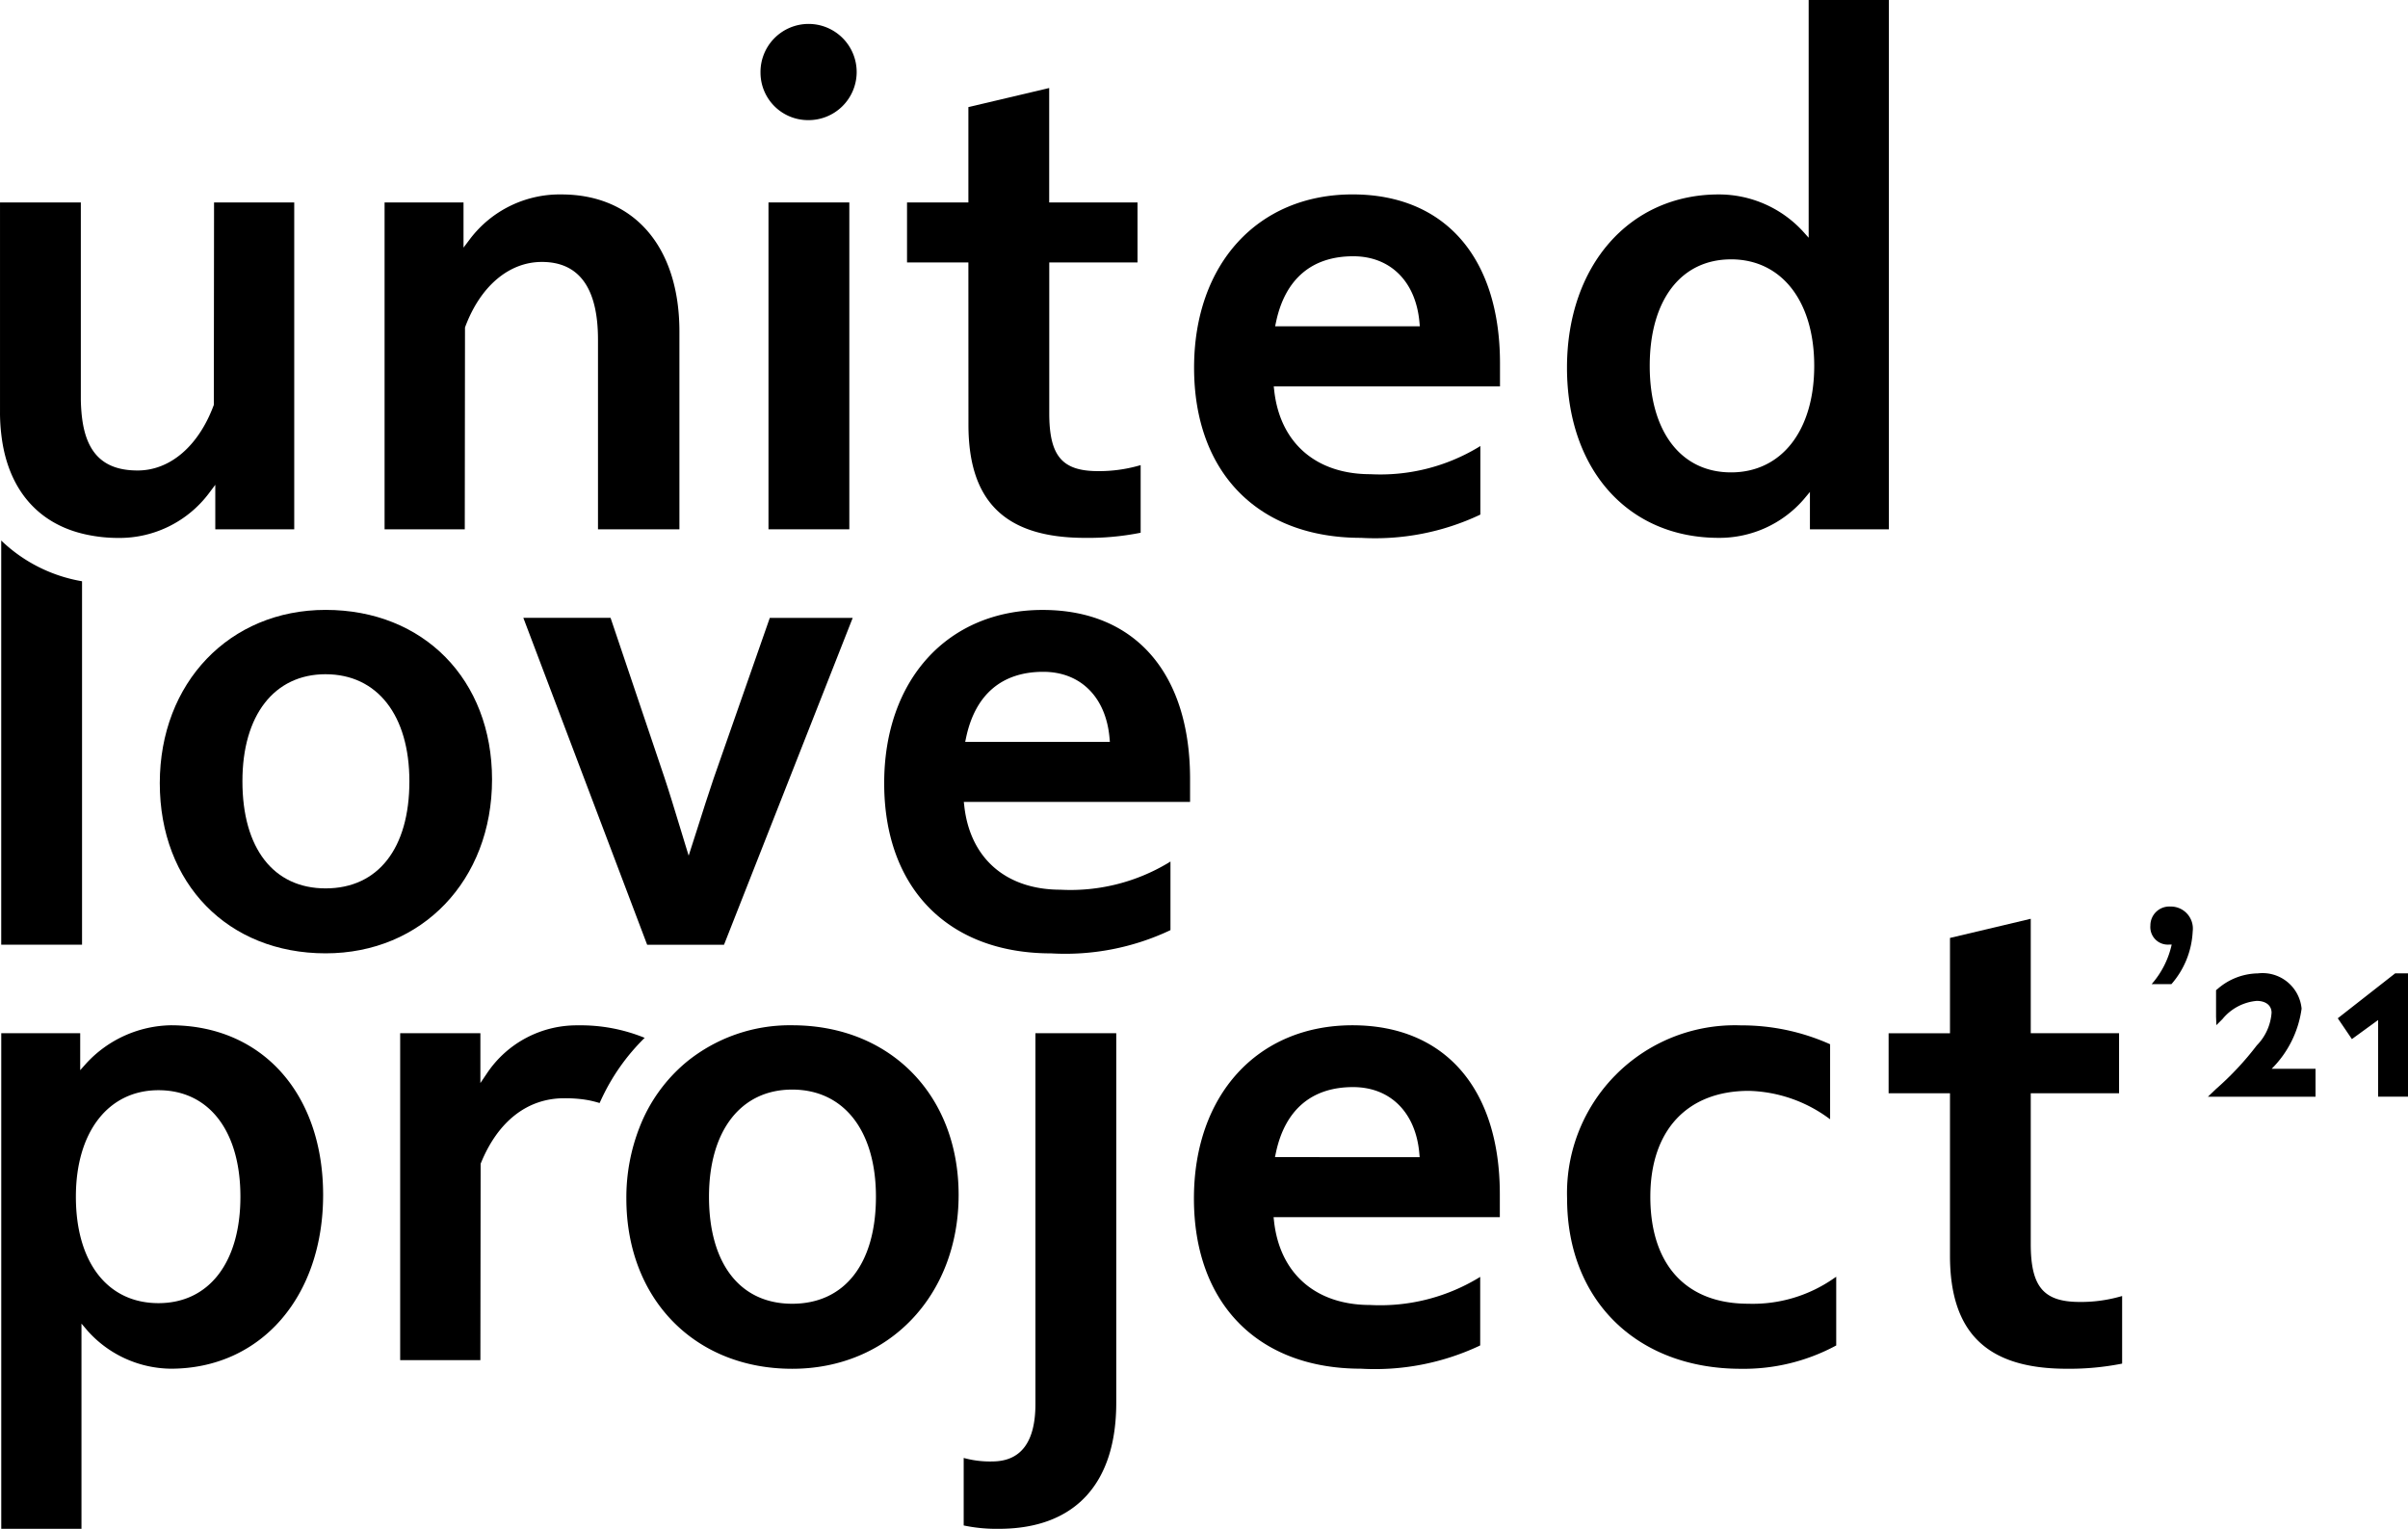
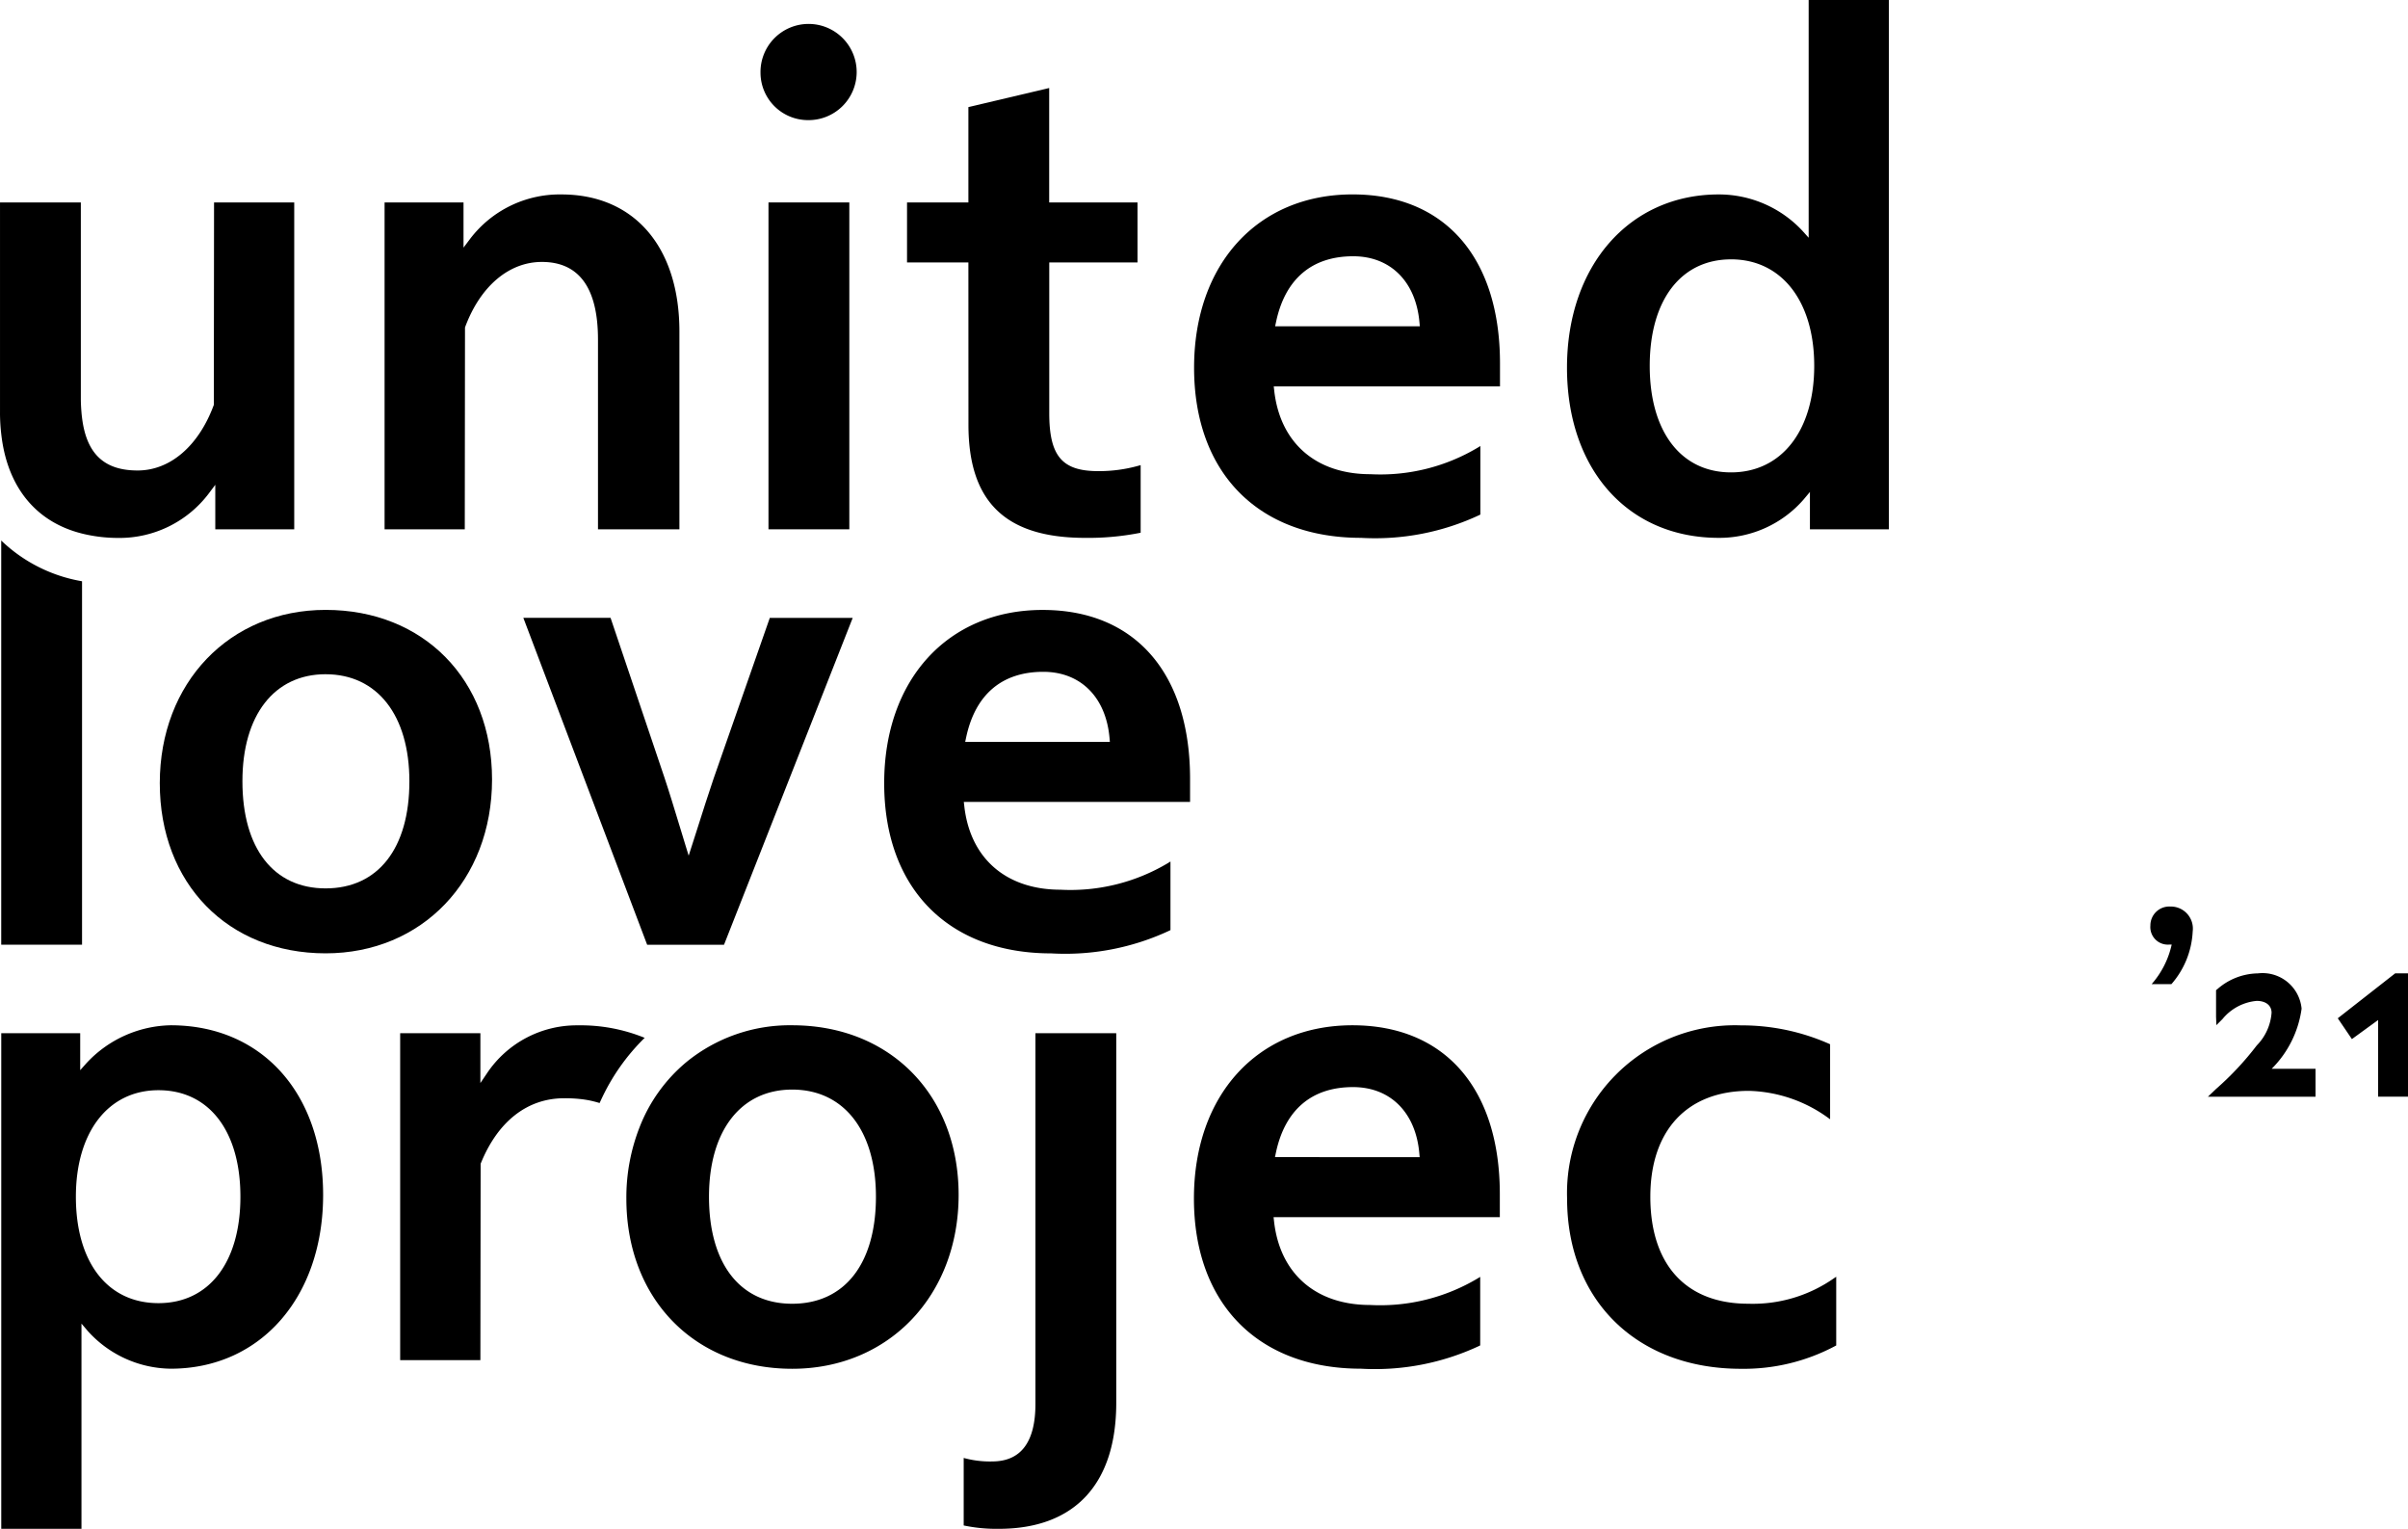
<svg xmlns="http://www.w3.org/2000/svg" height="91" viewBox="0 0 143.371 91" width="143.371">
  <path d="m347.309 430.5a1.042 1.042 0 0 1 -1.117-1.132 1.126 1.126 0 0 1 1.191-1.132 1.312 1.312 0 0 1 1.328 1.479 5.128 5.128 0 0 1 -1.267 3.139h-1.177a5.3 5.3 0 0 0 1.193-2.355z" transform="translate(-218.159 -374.275)" />
  <path d="m354.7 433.739a2.335 2.335 0 0 0 -2.6-2.1 3.733 3.733 0 0 0 -2.411.935l-.082.064v1.583l.019.5.365-.364a2.972 2.972 0 0 1 2.034-1.08c.547 0 .887.271.887.707a3.084 3.084 0 0 1 -.879 1.941 17.738 17.738 0 0 1 -2.428 2.595l-.484.462h6.408v-1.665h-2.609a6.244 6.244 0 0 0 1.78-3.578zm5.569-2.1-3.415 2.673.841 1.239 1.56-1.135v4.562h1.787v-7.339z" transform="translate(-217.664 -373.7)" />
  <path d="m268.979 400.619v11.3h4.848v-11.776c0-5.032-2.691-8.159-7.025-8.159a6.7 6.7 0 0 0 -5.442 2.651l-.387.514v-2.689h-4.7v19.457h4.775l.013-12.015c.9-2.445 2.611-3.9 4.574-3.9 2.218-.002 3.344 1.55 3.344 4.617z" transform="translate(-233.375 -380.41)" />
  <path d="m278.242 389.029a2.863 2.863 0 1 0 -2.826-2.825 2.829 2.829 0 0 0 2.826 2.825z" transform="translate(-230.136 -381.879)" />
  <path d="m45.755 12.05h4.813v19.456h-4.813z" />
  <path d="m286.534 406.611c0 4.593 2.209 6.732 6.951 6.732a15.91 15.91 0 0 0 3.232-.292l.07-.014v-4.023l-.111.03a8.7 8.7 0 0 1 -2.423.326c-2.147 0-2.908-.9-2.908-3.453v-8.967h5.255v-3.573h-5.259v-6.811l-4.811 1.135v5.675h-3.653v3.573h3.653z" transform="translate(-228.873 -381.327)" />
  <path d="m325.521 414.1a6.644 6.644 0 0 0 5.049-2.281l.378-.451v2.223h4.7v-31.506h-4.775v14.151l-.374-.415a6.8 6.8 0 0 0 -4.98-2.162c-5.319 0-9.035 4.241-9.035 10.311s3.635 10.13 9.037 10.13zm.73-16.578c3.008 0 4.953 2.488 4.953 6.34s-1.944 6.341-4.953 6.341c-2.986 0-4.841-2.43-4.841-6.341s1.855-6.339 4.841-6.339z" transform="translate(-223.186 -382.085)" />
  <path d="m241.564 412.028a9.16 9.16 0 0 1 -4.812-2.425v24.06h4.812z" transform="translate(-236.679 -377.429)" />
  <path d="m254.7 433.577c5.741 0 9.909-4.353 9.909-10.349 0-5.943-4.075-10.094-9.909-10.094-5.721 0-9.873 4.338-9.873 10.314s4.056 10.129 9.873 10.129zm0-16.613c3.077 0 4.988 2.443 4.988 6.375 0 3.99-1.865 6.372-4.988 6.372-3.1 0-4.953-2.382-4.953-6.372-.004-3.933 1.894-6.376 4.953-6.376z" transform="translate(-235.313 -376.831)" />
  <path d="m272.609 425.823c-.288-.944-.583-1.921-.877-2.8l-3.2-9.483h-5.193l7.372 19.46h4.575l7.663-19.459h-4.936l-3.344 9.558c-.311.914-.629 1.91-.982 3.024l-.505 1.573-.2-.65c-.12-.389-.241-.785-.36-1.181z" transform="translate(-232.179 -376.763)" />
  <path d="m286.482 424.8-.027-.237h13.471v-1.368c0-6.3-3.282-10.058-8.778-10.058-5.643 0-9.434 4.145-9.434 10.314 0 6.248 3.812 10.129 9.947 10.129a14.633 14.633 0 0 0 7.05-1.362l.048-.025v-4.081l-.134.084a11.329 11.329 0 0 1 -6.415 1.594c-3.243-.003-5.384-1.868-5.728-4.99zm.11-4.07c.543-2.558 2.13-3.91 4.594-3.91 2.219 0 3.731 1.507 3.945 3.936l.02.234h-8.614z" transform="translate(-229.07 -376.831)" />
  <path d="m306.931 391.982c-5.644 0-9.436 4.145-9.436 10.314 0 6.248 3.812 10.129 9.947 10.129a14.631 14.631 0 0 0 7.05-1.362l.048-.026v-4.079l-.134.084a11.328 11.328 0 0 1 -6.414 1.594c-3.242 0-5.383-1.865-5.727-4.99l-.027-.237h13.471v-1.369c-.001-6.298-3.282-10.058-8.778-10.058zm-4.611 7.852.055-.26c.542-2.558 2.131-3.91 4.594-3.91 2.219 0 3.731 1.507 3.945 3.936l.021.234z" transform="translate(-226.4 -380.41)" />
  <path d="m246.844 434.281a7.012 7.012 0 0 0 -5.015 2.253l-.375.421v-2.2h-4.7v29.5h4.776v-12.216l.378.444a6.74 6.74 0 0 0 4.939 2.24c5.341 0 9.071-4.257 9.071-10.352-.004-6.035-3.649-10.09-9.074-10.09zm-.73 16.54c-3.033 0-4.917-2.427-4.917-6.336 0-3.851 1.93-6.339 4.917-6.339 3.01 0 4.879 2.428 4.879 6.339s-1.869 6.336-4.879 6.336z" transform="translate(-236.679 -373.253)" />
  <path d="m285.873 459.995-.11-.029v4.019l.068.014a9.455 9.455 0 0 0 2.027.186c4.506 0 6.988-2.664 6.988-7.5v-22h-4.812v22.07c0 2.269-.868 3.42-2.578 3.42a5.845 5.845 0 0 1 -1.583-.18z" transform="translate(-228.385 -373.184)" />
  <path d="m306.923 434.281c-5.644 0-9.436 4.144-9.436 10.311 0 6.249 3.812 10.131 9.947 10.131a14.631 14.631 0 0 0 7.05-1.362l.047-.025v-4.079l-.135.083a11.339 11.339 0 0 1 -6.414 1.591c-3.242 0-5.382-1.866-5.726-4.99l-.027-.239h13.471v-1.367c0-6.295-3.282-10.054-8.777-10.054zm-4.611 7.849.054-.258c.542-2.558 2.131-3.911 4.594-3.911 2.22 0 3.732 1.508 3.946 3.937l.021.233z" transform="translate(-226.401 -373.253)" />
  <path d="m321.446 444.485c0-3.947 2.193-6.3 5.865-6.3a8.389 8.389 0 0 1 4.7 1.59l.139.1v-4.462l-.054-.026a12.86 12.86 0 0 0 -5.257-1.1 9.992 9.992 0 0 0 -10.349 10.311c0 6.06 4.159 10.131 10.349 10.131a11.579 11.579 0 0 0 5.631-1.366l.044-.023v-4.09l-.136.091a8.431 8.431 0 0 1 -5.1 1.515c-3.708.001-5.832-2.322-5.832-6.371z" transform="translate(-223.186 -373.253)" />
-   <path d="m341.325 448.212v-8.968h5.258v-3.573h-5.258v-6.811l-4.809 1.14v5.673h-3.654v3.573h3.654v9.66c0 4.6 2.207 6.737 6.949 6.737a16.06 16.06 0 0 0 3.231-.292l.07-.015v-4.022l-.11.03a8.605 8.605 0 0 1 -2.424.323c-2.147-.003-2.907-.906-2.907-3.455z" transform="translate(-220.415 -374.17)" />
  <path d="m241.834 412.161a8.98 8.98 0 0 0 1.88.2 6.667 6.667 0 0 0 5.406-2.647l.387-.516v2.652h4.7v-19.459h-4.774l-.013 12.05c-.9 2.445-2.6 3.905-4.538 3.905-1.99 0-3.041-.991-3.307-3.122-.015-.112-.027-.231-.037-.352-.019-.235-.037-.51-.037-.817v-11.664h-4.812v12.541a11.043 11.043 0 0 0 .071 1.217c.355 3.256 2.155 5.391 5.074 6.012z" transform="translate(-236.689 -380.341)" />
  <path d="m262.235 437.14-.392.58v-2.966h-4.776v19.459h4.776l.015-11.688c1.011-2.517 2.777-3.9 4.973-3.9a8.319 8.319 0 0 1 1.141.068l.054.008c.127.02.253.039.376.067l.077.017c.167.04.319.08.462.124.026-.056.051-.112.078-.168a12.455 12.455 0 0 1 2.606-3.712 10.088 10.088 0 0 0 -3.991-.744 6.427 6.427 0 0 0 -5.399 2.855z" transform="translate(-233.241 -373.253)" />
  <path d="m278.457 434.281a9.734 9.734 0 0 0 -6.309 2.2 9.537 9.537 0 0 0 -2.763 3.836 11.434 11.434 0 0 0 -.8 4.279c0 5.965 4.061 10.132 9.874 10.132 5.741 0 9.909-4.354 9.909-10.353-.002-5.944-4.077-10.094-9.911-10.094zm0 16.576c-3.1 0-4.952-2.382-4.952-6.372 0-3.932 1.9-6.376 4.952-6.376 3.076 0 4.988 2.444 4.988 6.376 0 3.99-1.865 6.372-4.988 6.372z" transform="translate(-231.292 -373.253)" />
</svg>